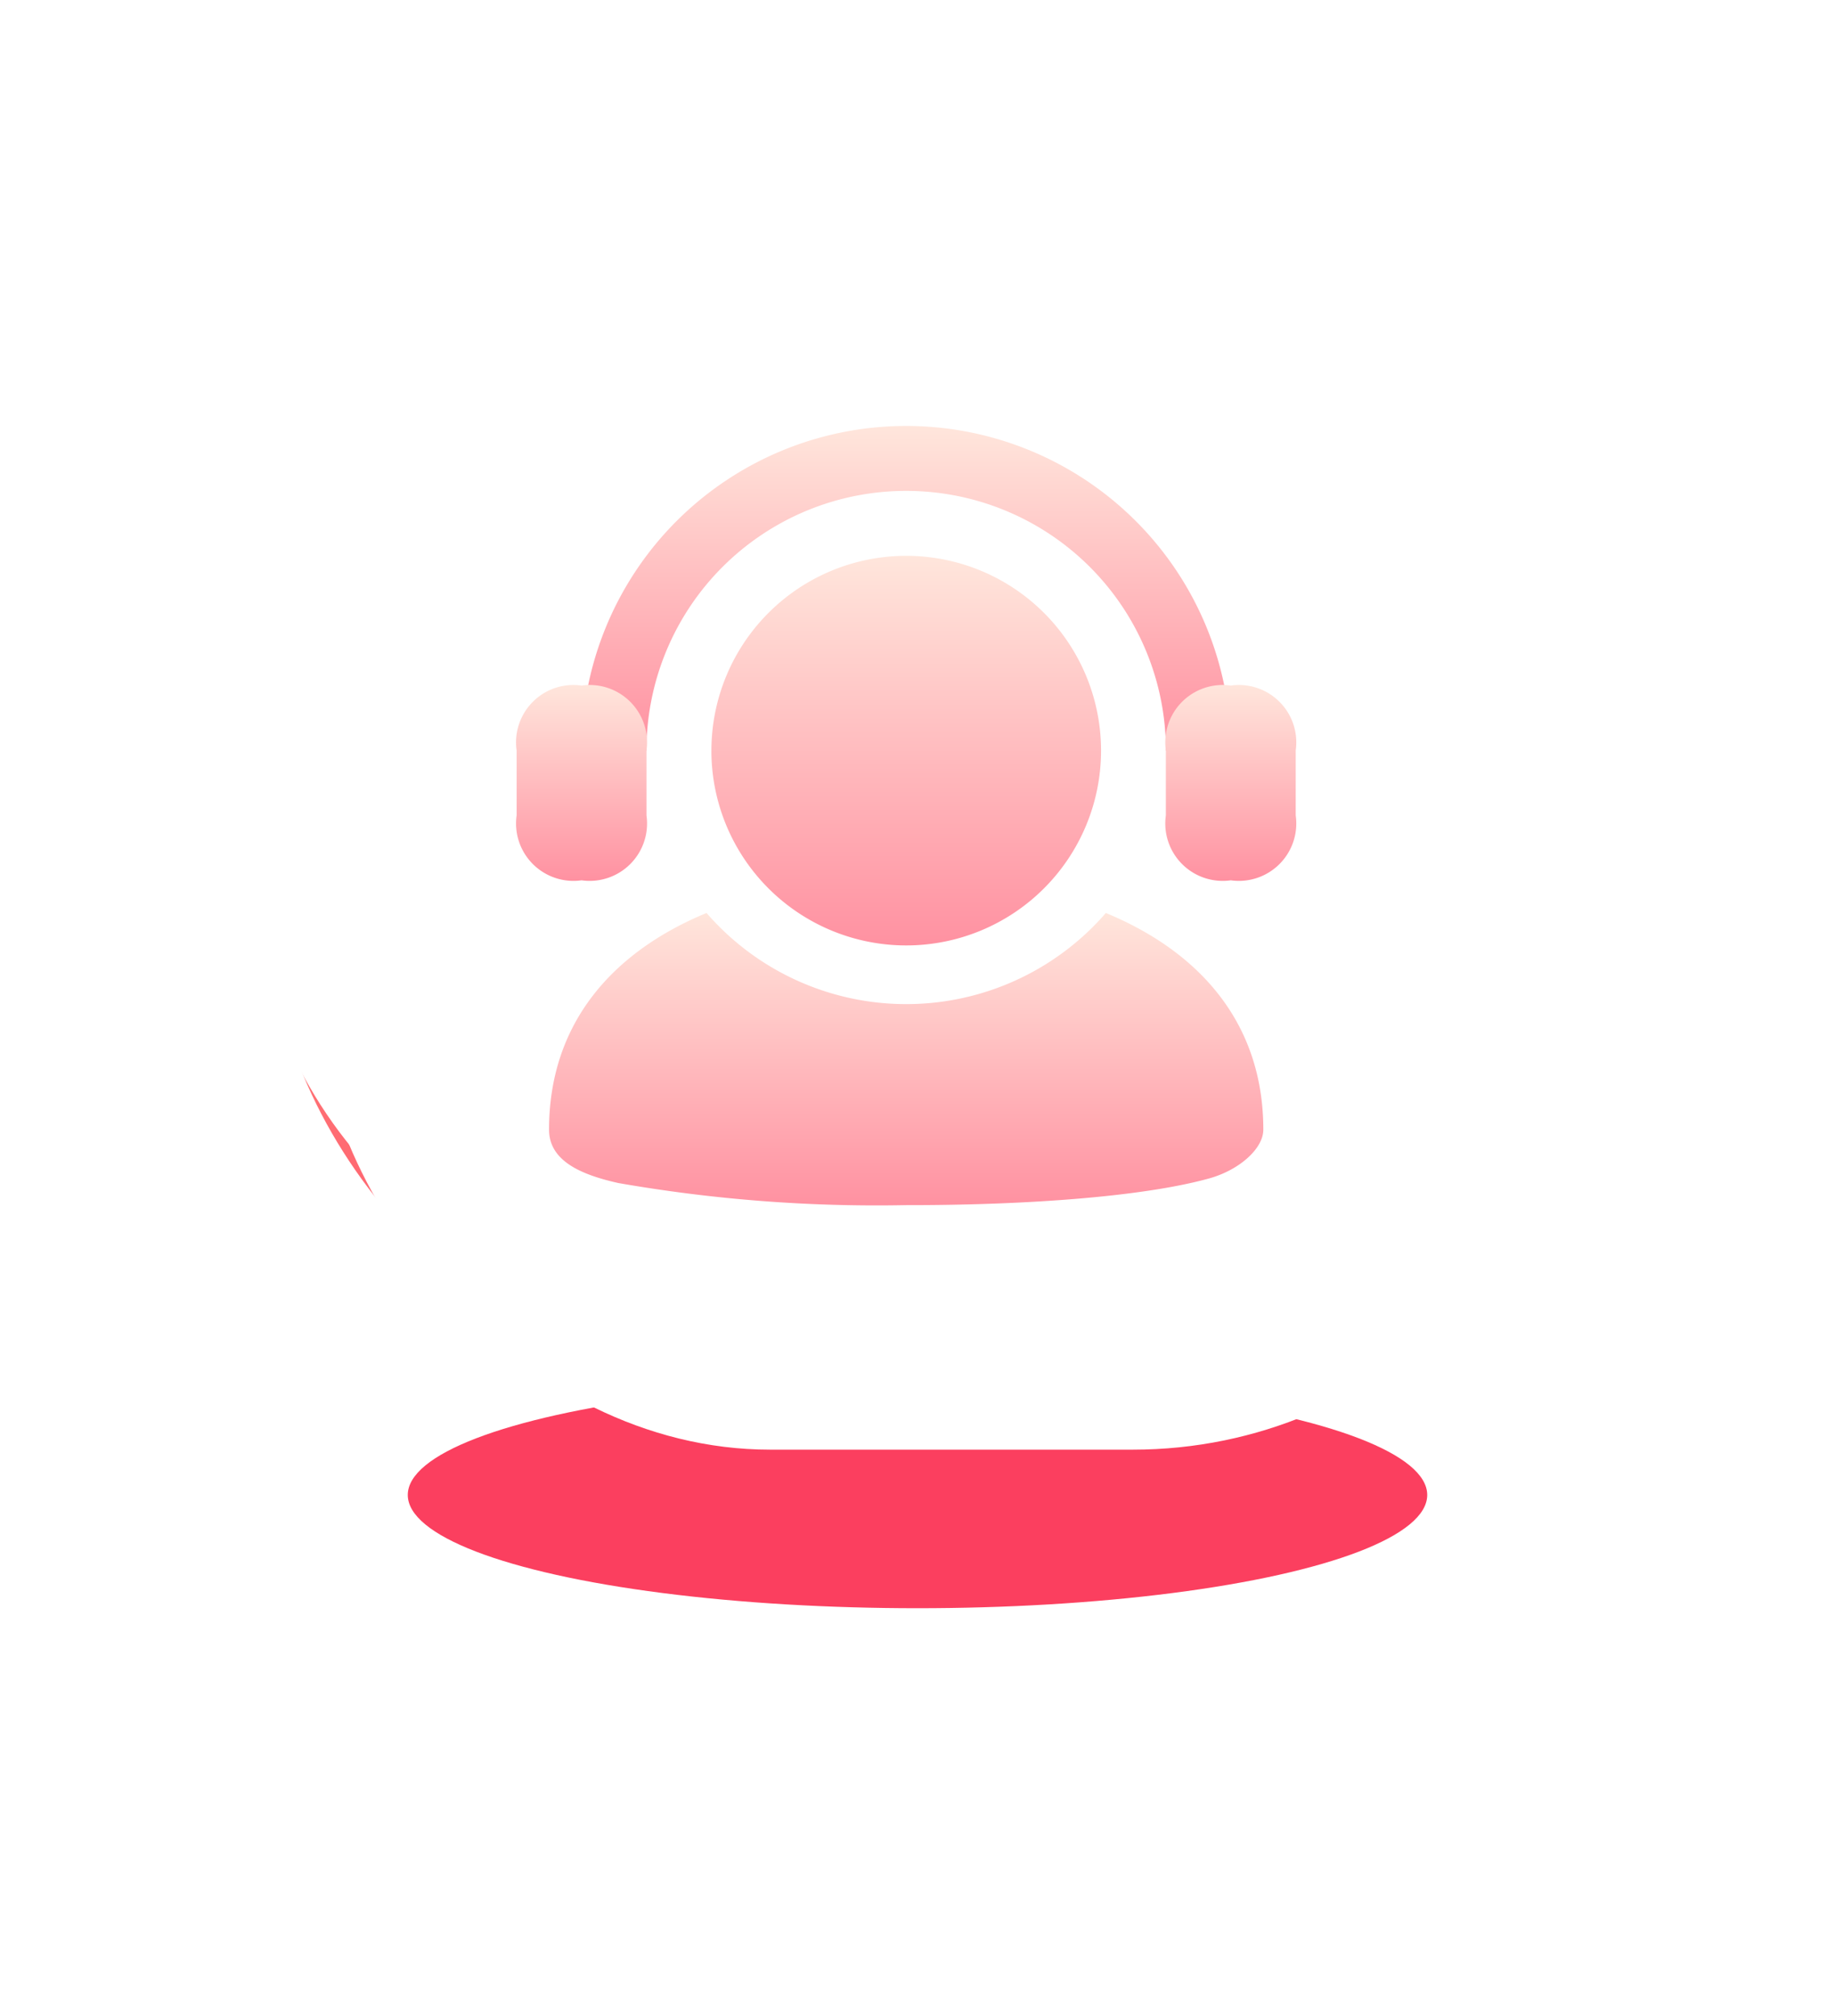
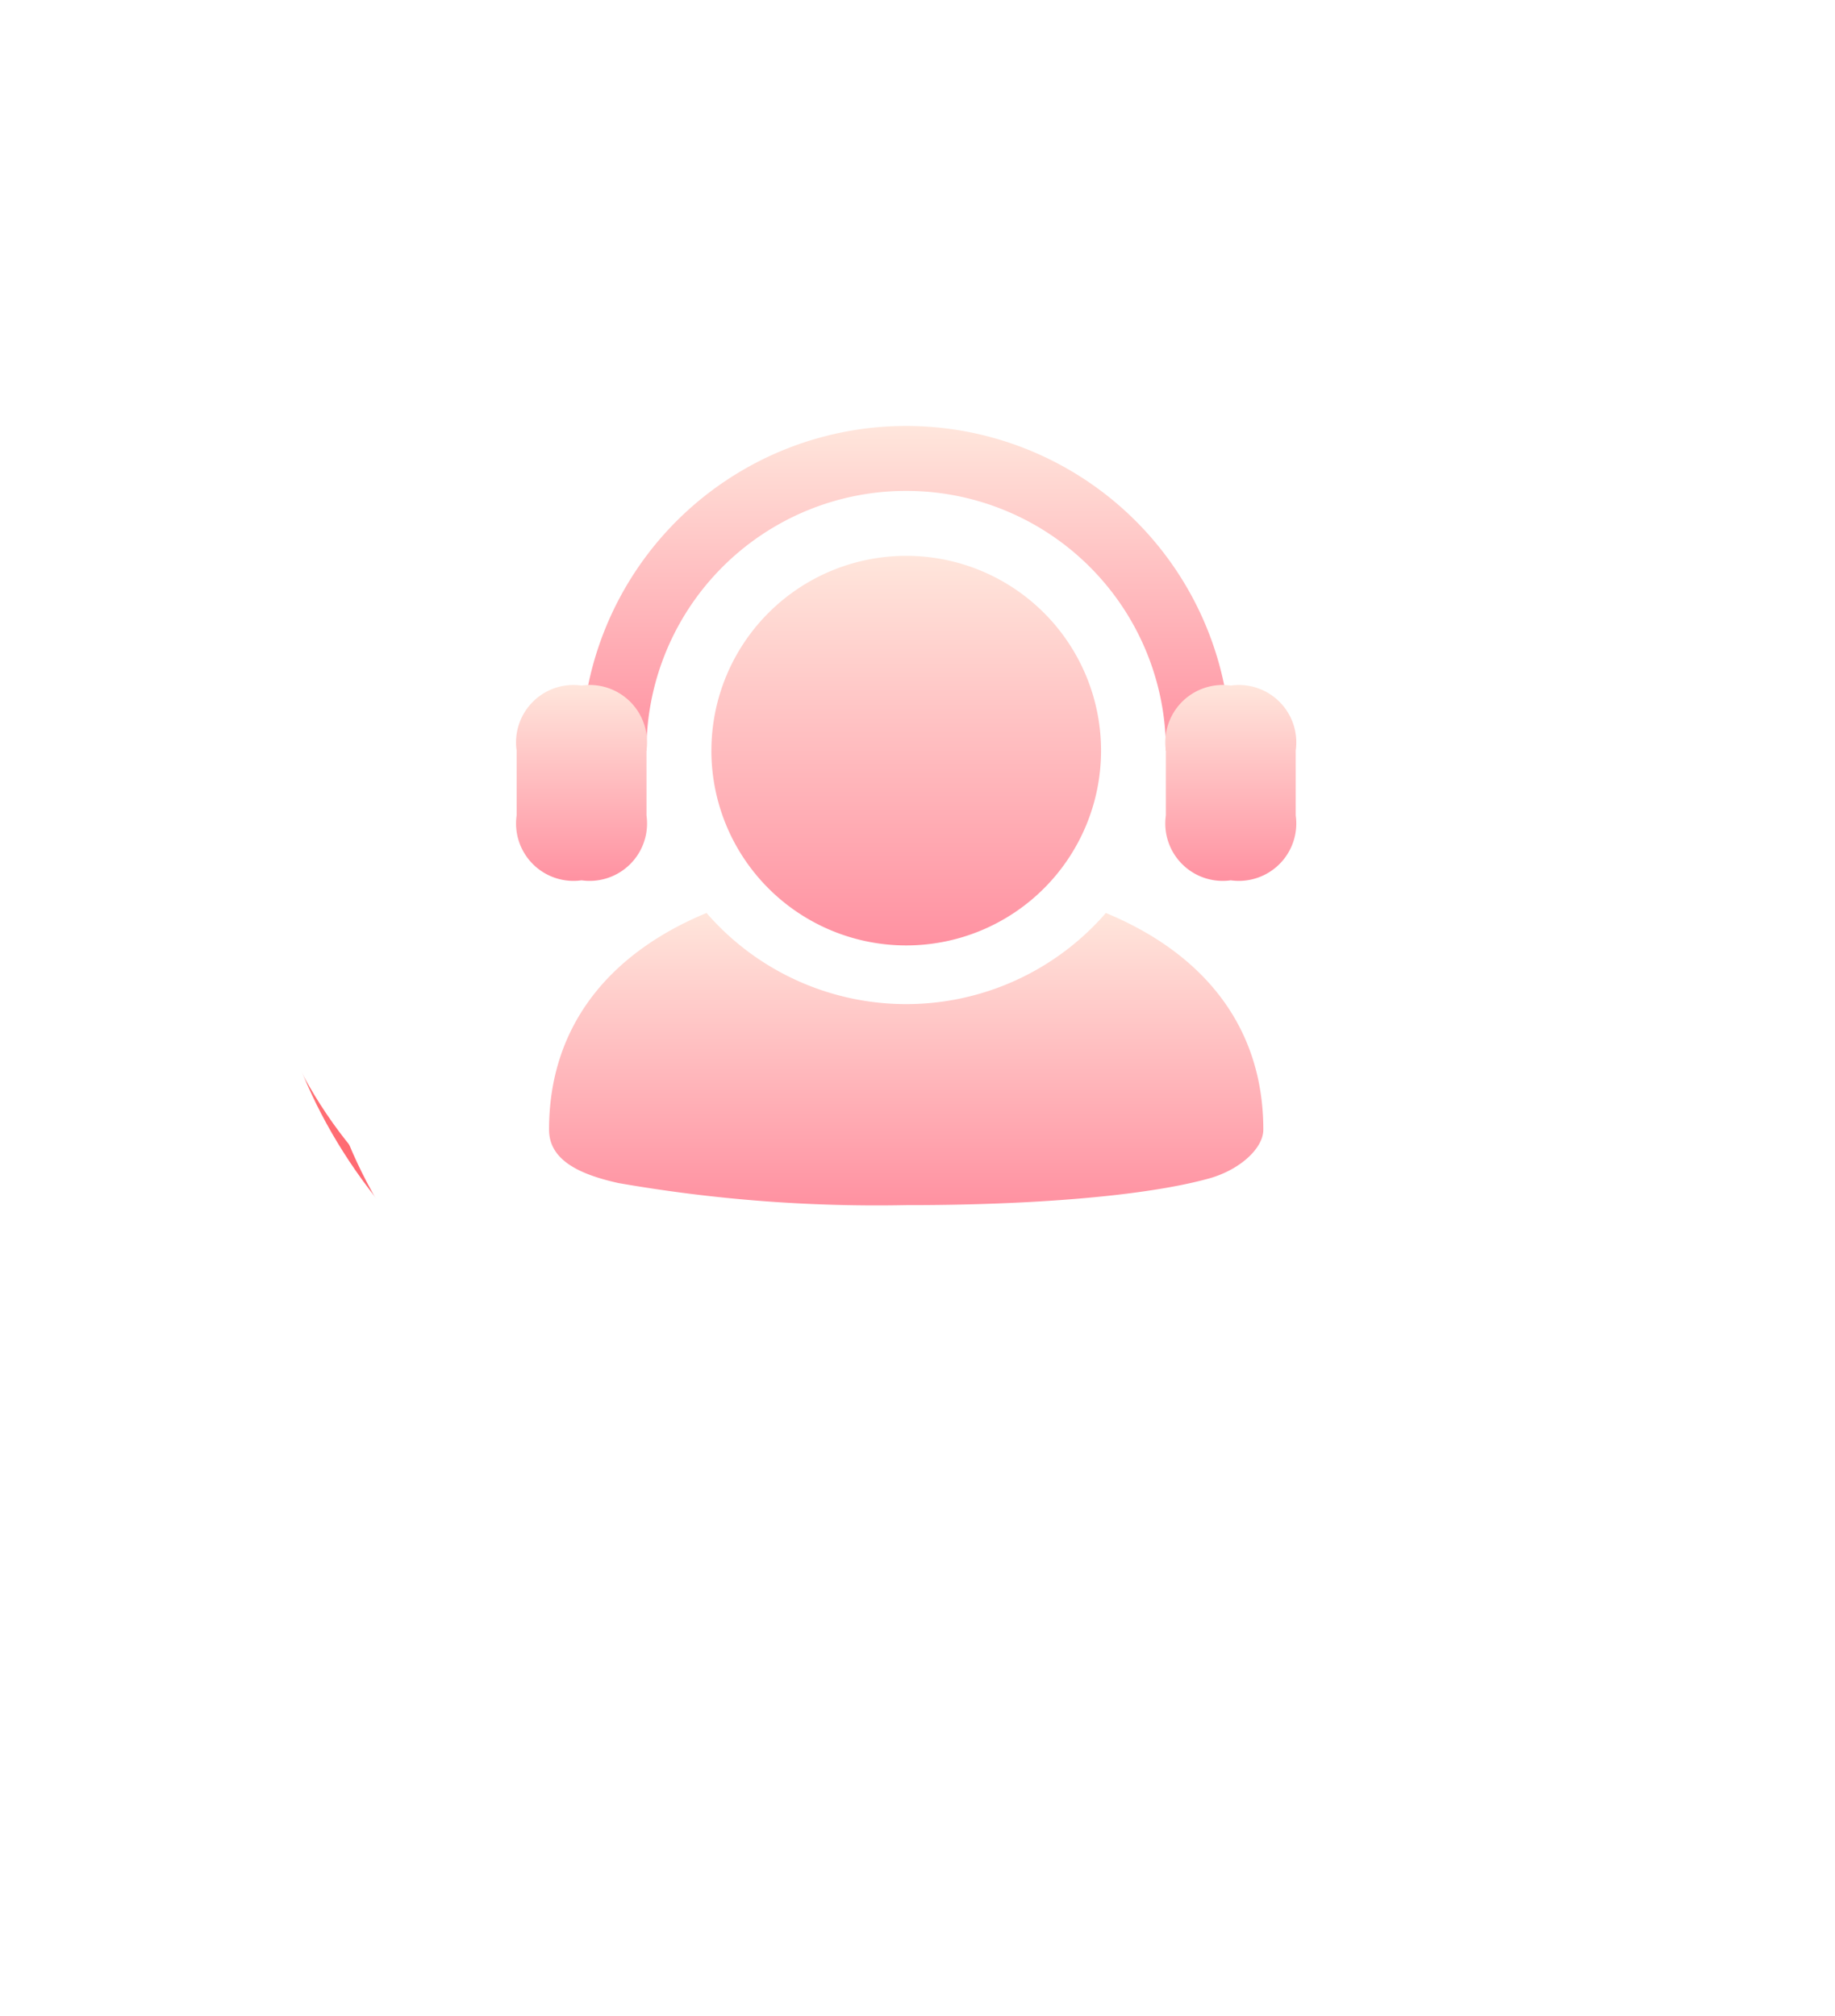
<svg xmlns="http://www.w3.org/2000/svg" width="81" height="89" viewBox="0 0 81 89">
  <defs>
    <style>.a{fill:none;}.b{fill:#fb3f5f;}.c{fill:url(#a);}.d{fill:#fff;}.e{fill:url(#h);}.f{filter:url(#u);}.g{filter:url(#r);}.h{filter:url(#o);}.i{filter:url(#l);}.j{filter:url(#i);}.k{filter:url(#e);}.l{filter:url(#b);}</style>
    <linearGradient id="a" x1="0.056" y1="0.08" x2="0.86" y2="0.932" gradientUnits="objectBoundingBox">
      <stop offset="0" stop-color="#fe997d" />
      <stop offset="0.477" stop-color="#ff6972" />
      <stop offset="1" stop-color="#ff5774" />
    </linearGradient>
    <filter id="b">
      <feOffset dx="2" dy="3" input="SourceAlpha" />
      <feGaussianBlur stdDeviation="1.5" result="c" />
      <feFlood flood-color="#ffc3b2" result="d" />
      <feComposite operator="out" in="SourceGraphic" in2="c" />
      <feComposite operator="in" in="d" />
      <feComposite operator="in" in2="SourceGraphic" />
    </filter>
    <filter id="e">
      <feOffset dx="-1" dy="-3" input="SourceAlpha" />
      <feGaussianBlur stdDeviation="1.5" result="f" />
      <feFlood flood-color="#ff869d" result="g" />
      <feComposite operator="out" in="SourceGraphic" in2="f" />
      <feComposite operator="in" in="g" />
      <feComposite operator="in" in2="SourceGraphic" />
    </filter>
    <linearGradient id="h" x1="0.5" x2="0.5" y2="1" gradientUnits="objectBoundingBox">
      <stop offset="0" stop-color="#ffe6dc" />
      <stop offset="1" stop-color="#ff91a1" />
    </linearGradient>
    <filter id="i" x="18.168" y="11.302" width="43.663" height="29.332" filterUnits="userSpaceOnUse">
      <feOffset dy="3" input="SourceAlpha" />
      <feGaussianBlur stdDeviation="2.5" result="j" />
      <feFlood flood-color="#fa3a5c" />
      <feComposite operator="in" in2="j" />
      <feComposite in="SourceGraphic" />
    </filter>
    <filter id="l" x="23.901" y="17.035" width="32.198" height="32.198" filterUnits="userSpaceOnUse">
      <feOffset dy="3" input="SourceAlpha" />
      <feGaussianBlur stdDeviation="2.5" result="m" />
      <feFlood flood-color="#fa3a5c" />
      <feComposite operator="in" in2="m" />
      <feComposite in="SourceGraphic" />
    </filter>
    <filter id="o" x="16.735" y="32.799" width="46.53" height="27.898" filterUnits="userSpaceOnUse">
      <feOffset dy="3" input="SourceAlpha" />
      <feGaussianBlur stdDeviation="2.5" result="p" />
      <feFlood flood-color="#fa3a5c" />
      <feComposite operator="in" in2="p" />
      <feComposite in="SourceGraphic" />
    </filter>
    <filter id="r" x="15.302" y="22.767" width="20.733" height="23.599" filterUnits="userSpaceOnUse">
      <feOffset dy="3" input="SourceAlpha" />
      <feGaussianBlur stdDeviation="2.5" result="s" />
      <feFlood flood-color="#fa3a5c" />
      <feComposite operator="in" in2="s" />
      <feComposite in="SourceGraphic" />
    </filter>
    <filter id="u" x="43.965" y="22.767" width="20.733" height="23.599" filterUnits="userSpaceOnUse">
      <feOffset dy="3" input="SourceAlpha" />
      <feGaussianBlur stdDeviation="2.5" result="v" />
      <feFlood flood-color="#fa3a5c" />
      <feComposite operator="in" in2="v" />
      <feComposite in="SourceGraphic" />
    </filter>
  </defs>
  <g transform="translate(-605 -475)">
    <rect class="a" width="80" height="80" transform="translate(606 475)" />
-     <ellipse class="b" cx="22.5" cy="5" rx="22.5" ry="5" transform="translate(623 536)" />
    <g data-type="innerShadowGroup">
      <rect class="c" width="56" height="56" rx="20" transform="translate(617 480)" />
      <g class="l" transform="matrix(1, 0, 0, 1, 605, 475)">
        <rect class="d" width="56" height="56" rx="20" transform="translate(12 5)" />
      </g>
    </g>
    <g class="k" transform="matrix(1, 0, 0, 1, 605, 475)">
      <rect class="d" width="56" height="56" rx="20" transform="translate(68 5) rotate(90)" />
    </g>
    <g transform="translate(627.802 490.802)">
      <g class="j" transform="matrix(1, 0, 0, 1, -22.8, -15.8)">
        <path class="e" d="M160.618,73.143a14.331,14.331,0,0,1,14.332,14.332h-2.866a11.465,11.465,0,1,0-22.931,0h-2.866A14.331,14.331,0,0,1,160.618,73.143Z" transform="translate(-120.62 -57.34)" />
      </g>
      <g class="i" transform="matrix(1, 0, 0, 1, -22.8, -15.8)">
        <path class="e" d="M301.17,228.027m-8.6,0a8.6,8.6,0,1,0,8.6-8.6A8.6,8.6,0,0,0,292.571,228.027Z" transform="translate(-261.17 -197.89)" />
      </g>
      <g class="h" transform="matrix(1, 0, 0, 1, -22.8, -15.8)">
        <path class="e" d="M134.291,621.714c4.172,1.725,6.952,4.893,6.952,9.566,0,.836-1.056,1.78-2.379,2.15-2.866.8-7.986,1.187-13.386,1.182a66.235,66.235,0,0,1-12.7-.974c-1.667-.37-3.064-.985-3.064-2.359,0-4.672,2.78-7.839,6.952-9.565a11.664,11.664,0,0,0,17.486.16Z" transform="translate(-85.48 -584.41)" />
      </g>
      <g class="g" transform="matrix(1, 0, 0, 1, -22.8, -15.8)">
        <path class="e" d="M73.143,365.714m2.866,0h0a2.534,2.534,0,0,1,2.866,2.866v2.866a2.534,2.534,0,0,1-2.866,2.866h0a2.534,2.534,0,0,1-2.866-2.866V368.58A2.533,2.533,0,0,1,76.009,365.714Z" transform="translate(-50.34 -338.45)" />
      </g>
      <g class="f" transform="matrix(1, 0, 0, 1, -22.8, -15.8)">
        <path class="e" d="M804.571,365.714m2.866,0h0a2.534,2.534,0,0,1,2.866,2.866v2.866a2.534,2.534,0,0,1-2.866,2.866h0a2.534,2.534,0,0,1-2.866-2.866V368.58A2.534,2.534,0,0,1,807.437,365.714Z" transform="translate(-753.11 -338.45)" />
      </g>
    </g>
  </g>
</svg>